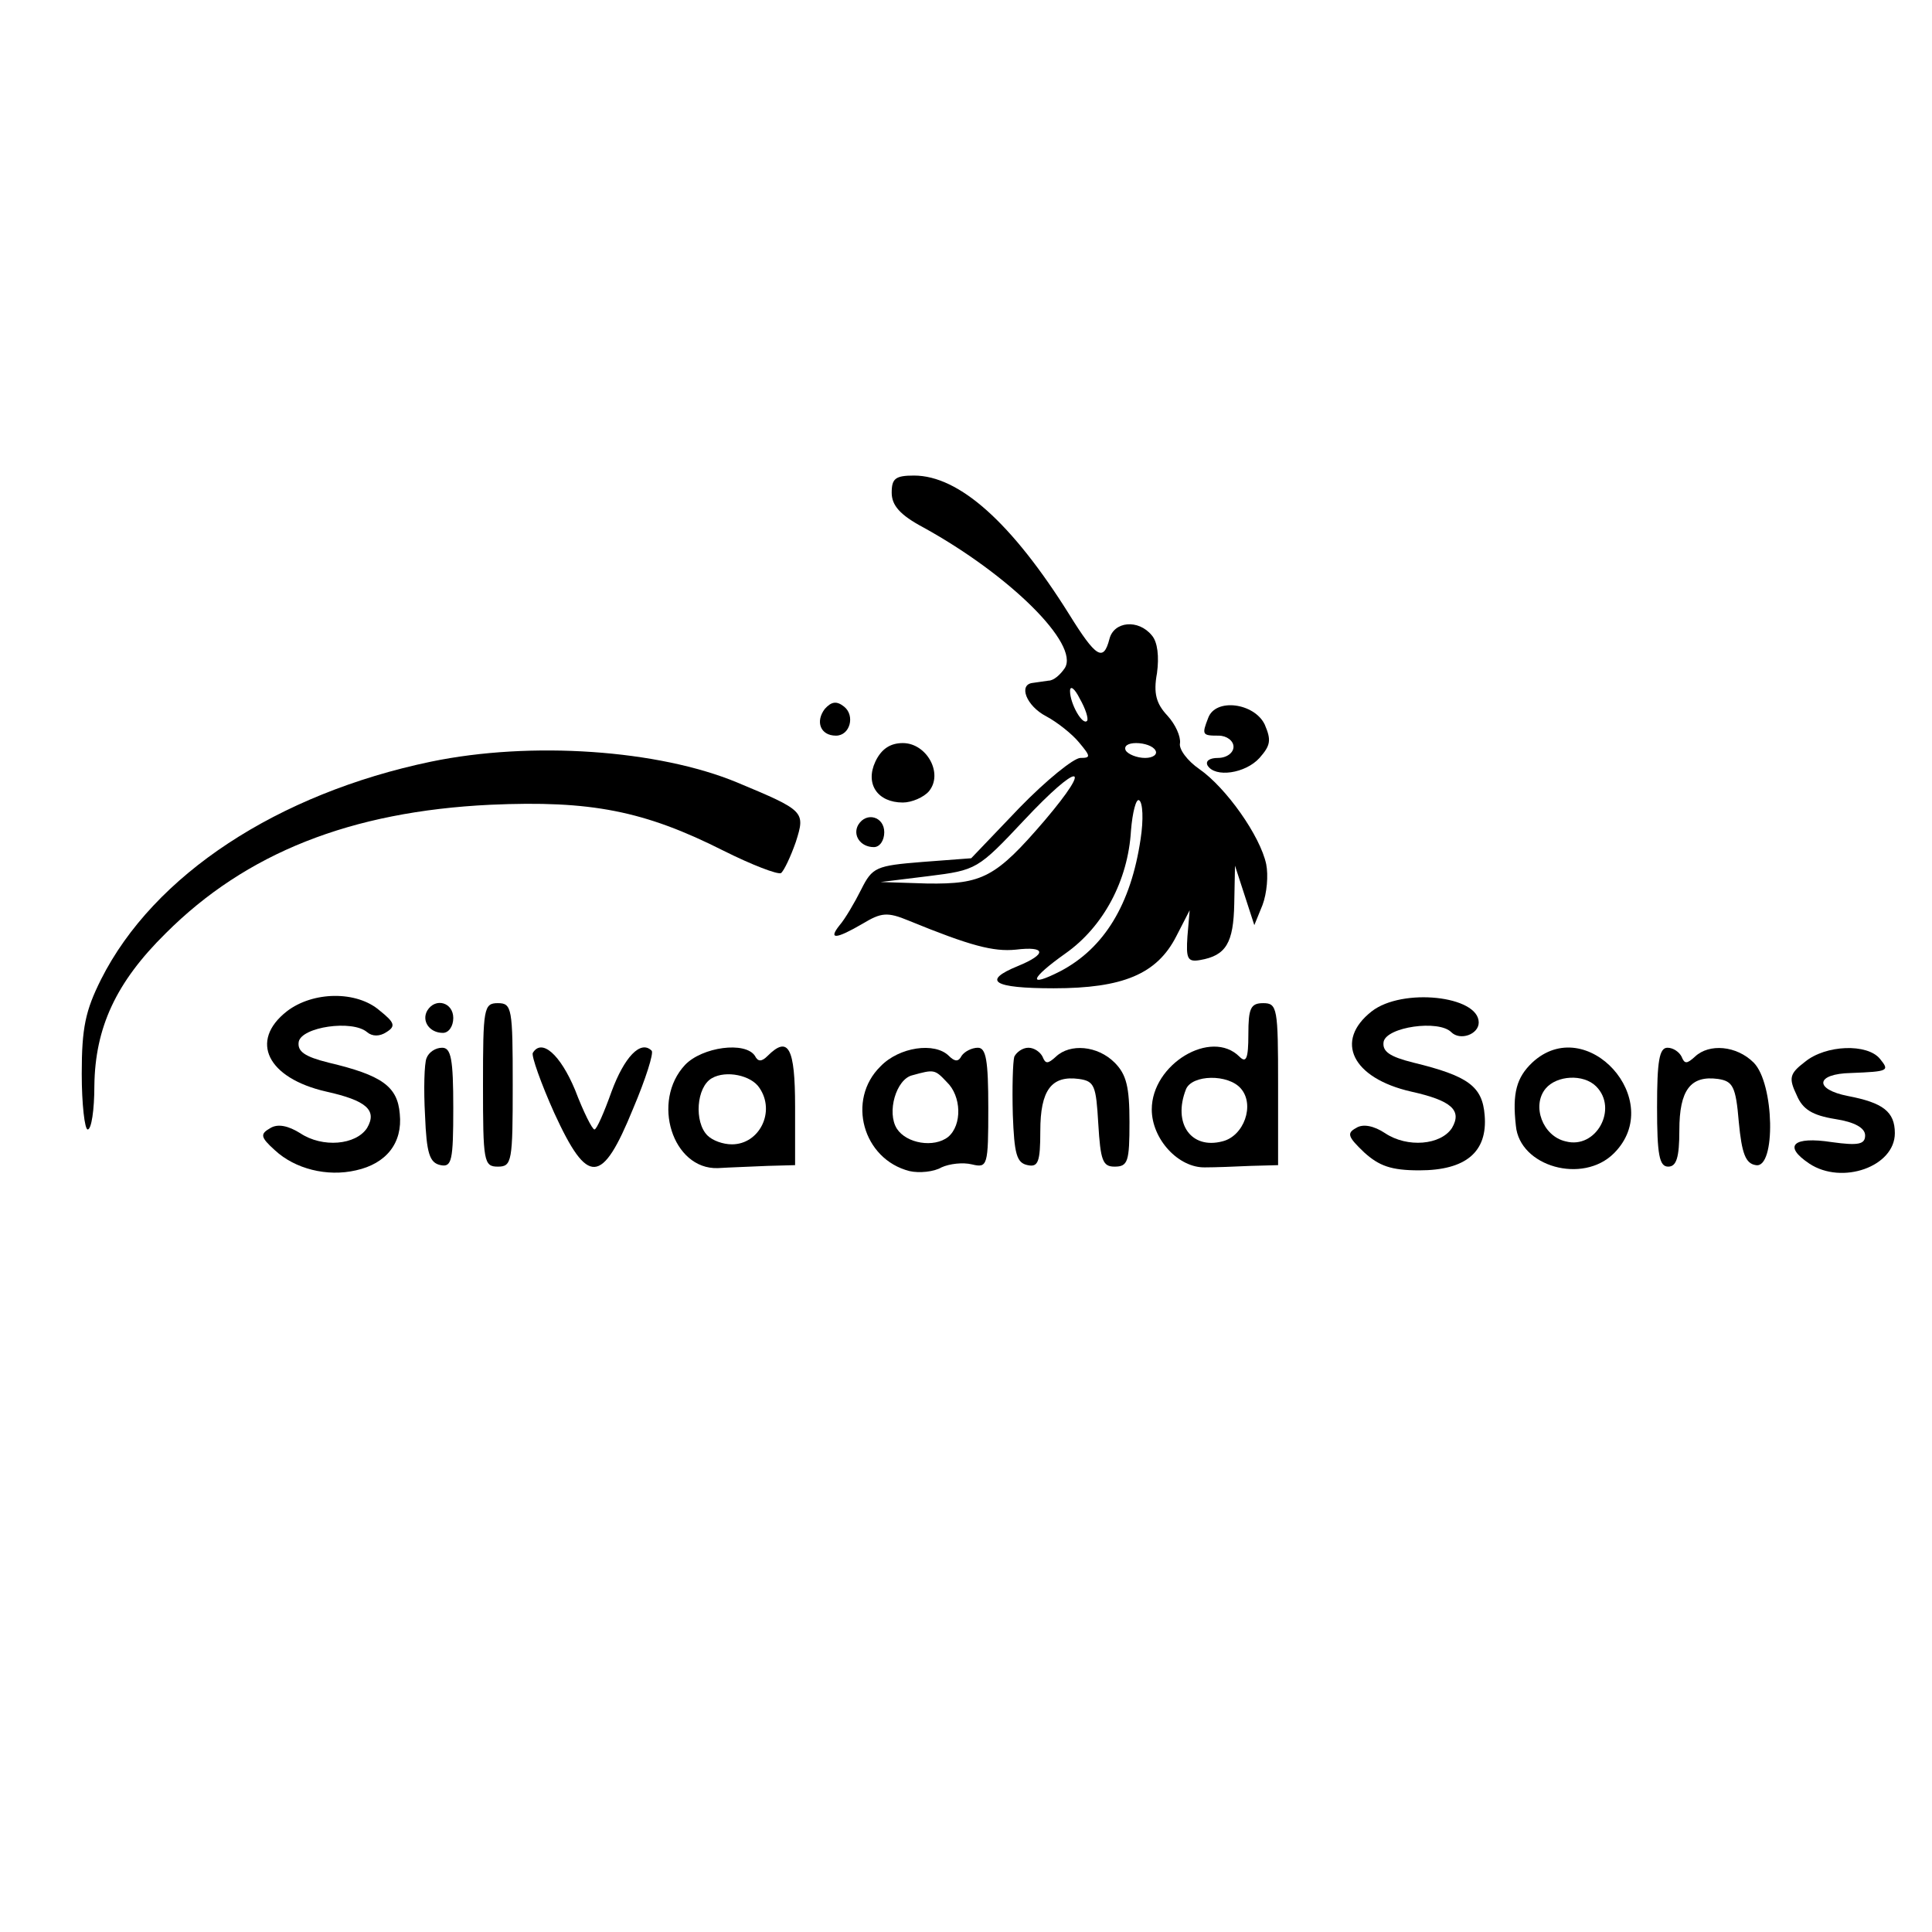
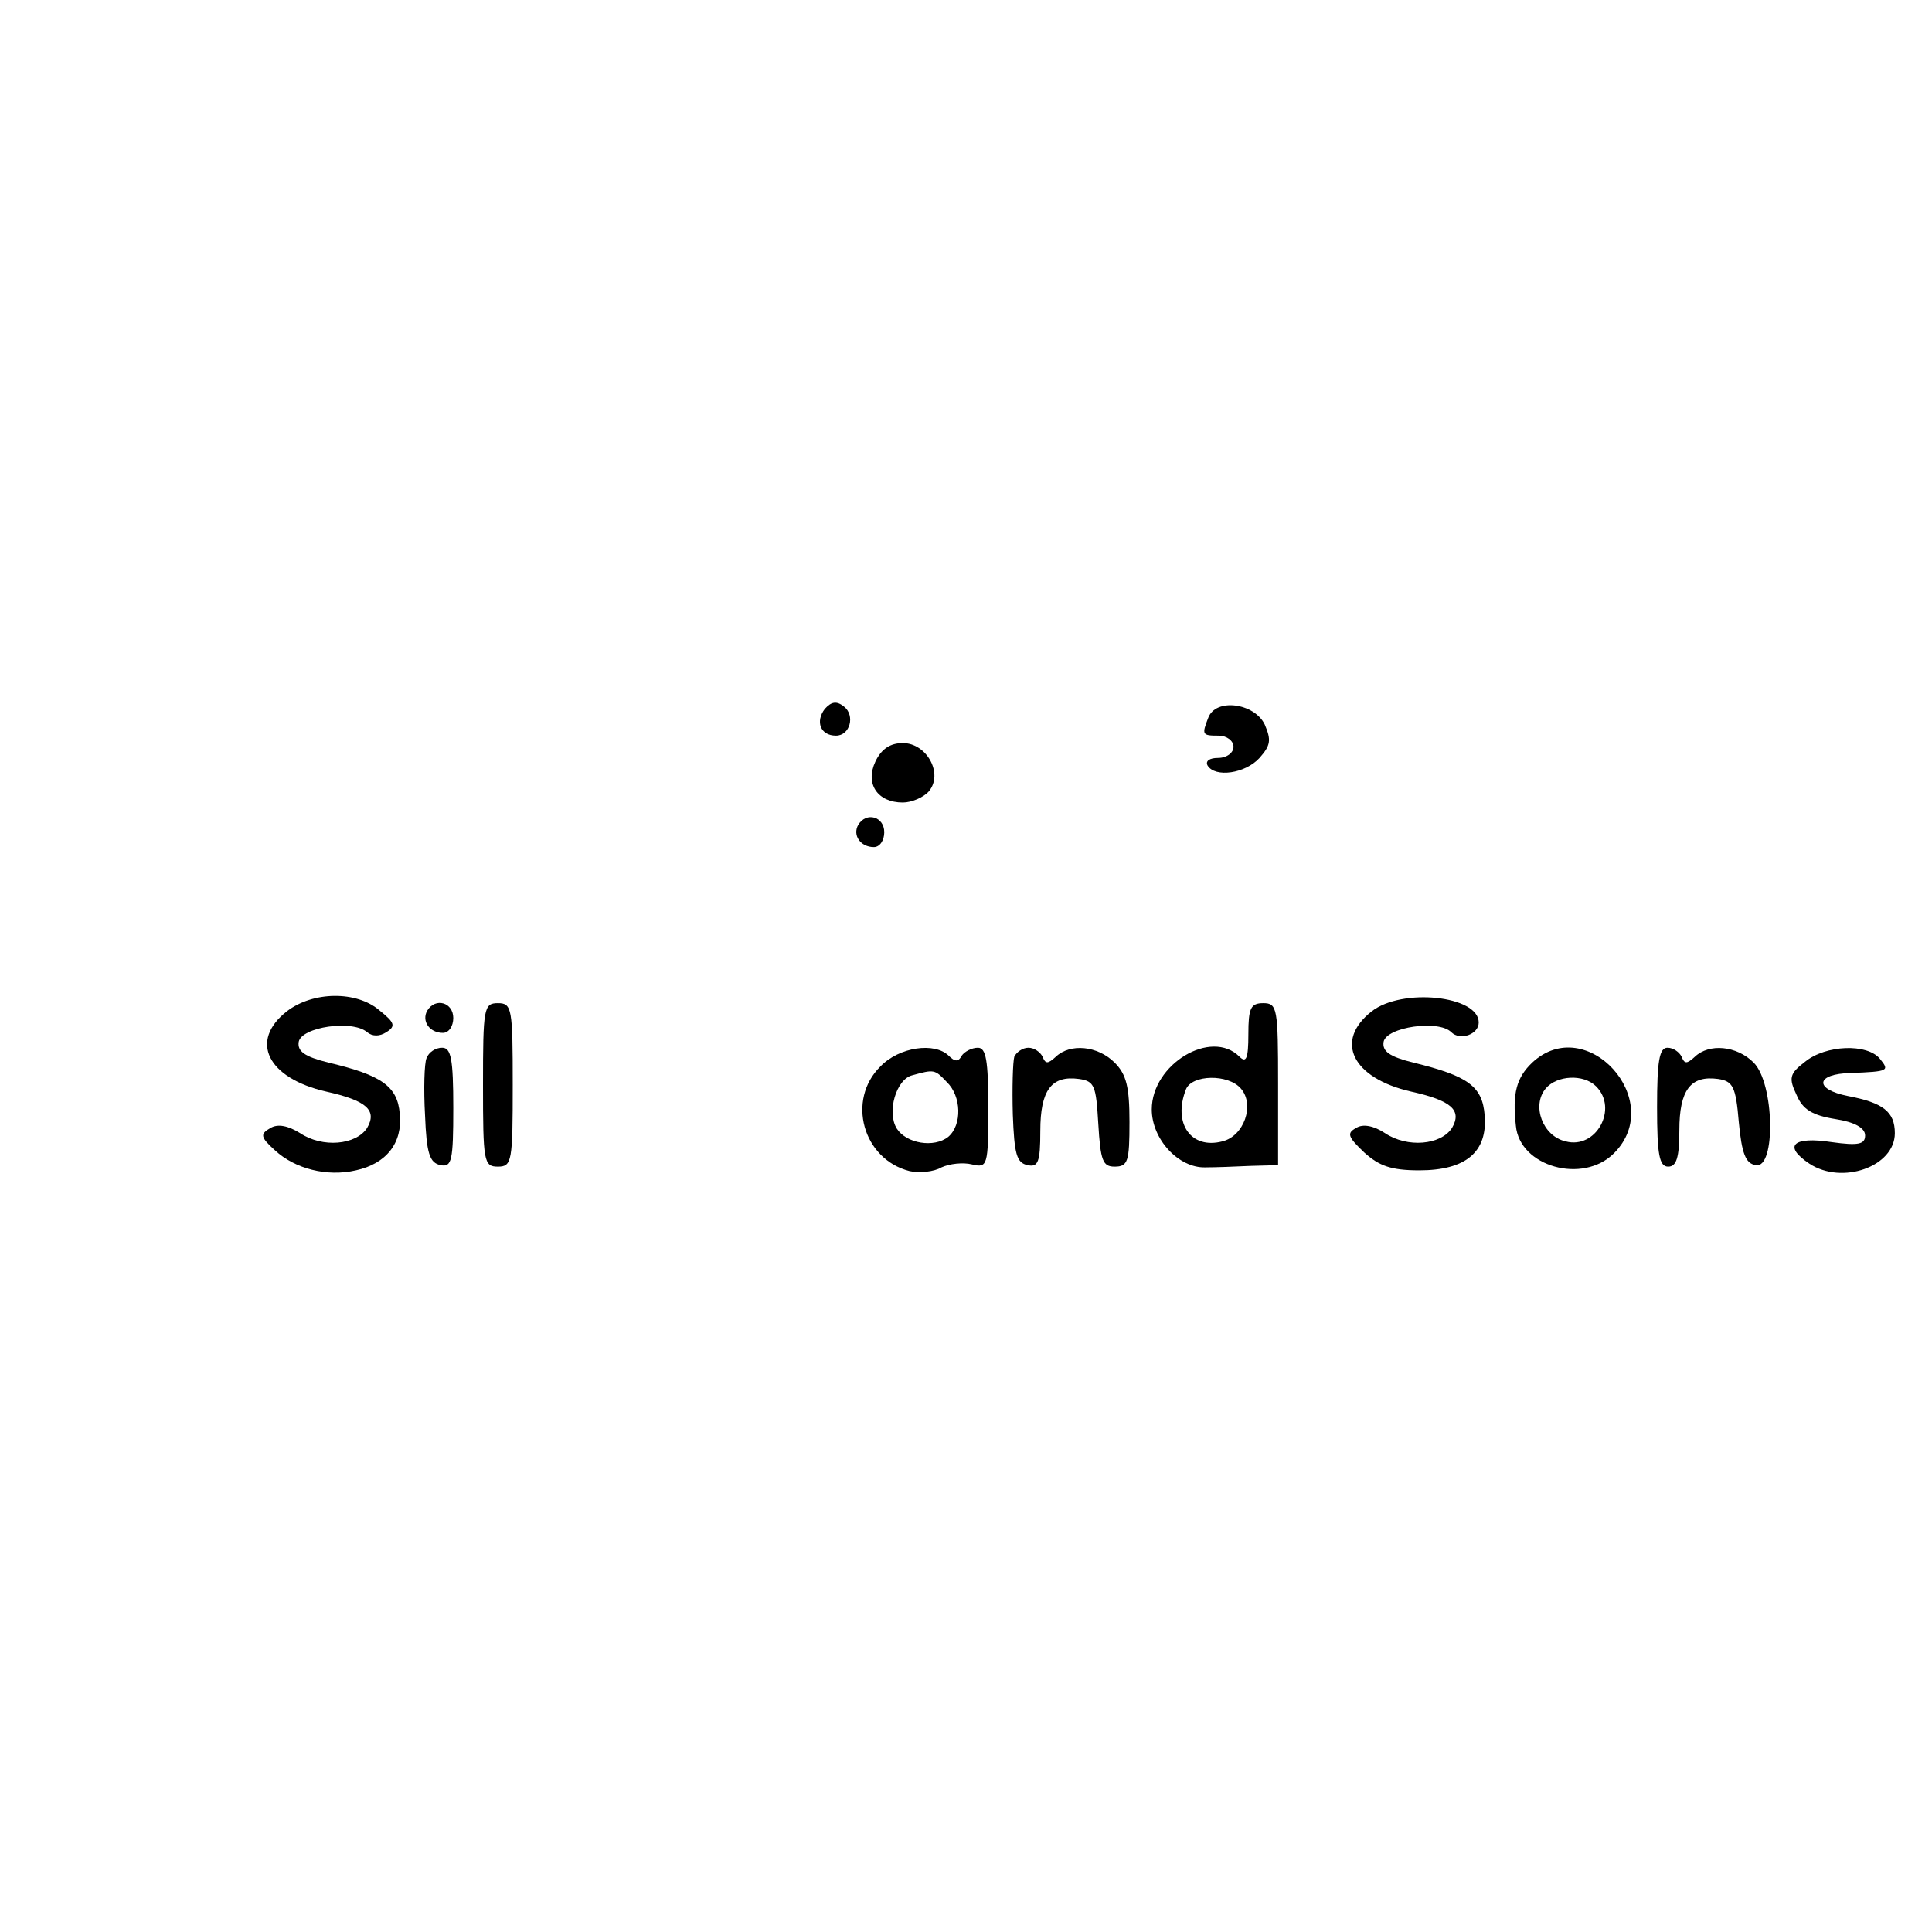
<svg xmlns="http://www.w3.org/2000/svg" version="1.0" width="260pt" height="260pt" viewBox="0 0 260 260" preserveAspectRatio="xMidYMid meet">
  <g transform="translate(0,260) scale(0.1,-0.1)" fill="#000000" stroke="none">
-     <path d="M1200 1937 c0 -17 11 -30 43 -47 116 -64 210 -157 190 -189 -6 -9 -15 -17 -22 -17 -6 -1 -15 -2 -21 -3 -20 -2 -9 -31 18 -45 15 -8 35 -24 44 -35 16 -19 16 -21 2 -21 -9 0 -46 -30 -82 -67 l-65 -68 -66 -5 c-62 -5 -67 -7 -82 -37 -9 -18 -22 -40 -29 -48 -16 -20 -5 -19 31 2 25 15 33 16 62 4 83 -34 114 -42 144 -39 41 5 42 -6 3 -22 -49 -20 -34 -30 48 -30 93 0 139 19 165 70 l18 35 -3 -35 c-2 -30 0 -35 17 -32 35 6 45 23 46 76 l1 51 13 -40 13 -40 11 27 c6 16 8 40 5 55 -8 38 -54 103 -90 128 -16 11 -28 27 -26 35 1 9 -6 25 -17 37 -15 16 -19 30 -14 57 3 22 1 42 -7 51 -18 22 -51 19 -57 -5 -8 -31 -18 -25 -54 33 -77 123 -148 187 -209 187 -25 0 -30 -4 -30 -23z m263 -307 c-6 -7 -23 23 -23 40 0 8 6 4 13 -10 8 -14 12 -27 10 -30z m92 -40 c3 -5 -3 -10 -14 -10 -11 0 -23 5 -26 10 -3 6 3 10 14 10 11 0 23 -4 26 -10z m-149 -94 c-66 -77 -84 -86 -158 -85 l-63 2 65 8 c64 8 66 9 128 75 74 79 95 79 28 0z m129 -25 c-13 -88 -49 -147 -108 -178 -45 -23 -41 -10 7 24 51 36 84 98 88 165 2 25 7 44 11 41 5 -3 6 -26 2 -52z" />
    <path d="M1110 1646 c-13 -17 -6 -36 15 -36 19 0 26 27 11 39 -10 8 -17 7 -26 -3z" />
    <path d="M1626 1634 c-9 -23 -8 -24 14 -24 11 0 20 -7 20 -15 0 -8 -9 -15 -21 -15 -11 0 -17 -4 -14 -10 10 -17 51 -11 70 10 15 17 16 24 7 45 -14 29 -66 36 -76 9z" />
    <path d="M1178 1575 c-14 -30 3 -55 37 -55 12 0 28 7 35 15 20 24 -3 65 -35 65 -17 0 -29 -8 -37 -25z" />
-     <path d="M580 1575 c-206 -43 -373 -152 -444 -293 -21 -42 -26 -65 -26 -127 0 -41 4 -75 8 -75 5 0 9 26 9 59 1 78 29 139 96 205 108 108 249 164 437 173 135 6 207 -8 314 -62 38 -19 72 -32 77 -30 4 3 13 22 20 42 13 41 12 42 -79 80 -106 44 -277 56 -412 28z" />
    <path d="M1155 1490 c-8 -14 3 -30 21 -30 8 0 14 9 14 20 0 21 -24 28 -35 10z" />
    <path d="M386 1239 c-51 -40 -26 -90 53 -108 54 -12 69 -25 55 -49 -15 -23 -60 -27 -90 -7 -16 10 -30 13 -40 7 -14 -8 -14 -12 6 -30 27 -25 70 -36 109 -27 41 9 63 37 59 76 -3 37 -24 52 -96 69 -32 8 -42 15 -40 28 4 20 72 30 92 13 7 -6 17 -6 26 0 13 8 11 13 -9 29 -31 27 -90 26 -125 -1z" />
    <path d="M1846 1239 c-51 -40 -26 -90 53 -108 54 -12 69 -25 55 -49 -15 -23 -60 -27 -90 -7 -15 10 -30 13 -39 7 -13 -7 -11 -12 11 -33 20 -18 36 -24 74 -24 63 0 92 25 88 74 -3 39 -22 53 -96 71 -32 8 -42 15 -40 28 4 20 74 30 91 13 12 -12 37 -3 37 13 0 36 -103 47 -144 15z" />
    <path d="M575 1240 c-8 -14 3 -30 21 -30 8 0 14 9 14 20 0 21 -24 28 -35 10z" />
    <path d="M650 1140 c0 -103 1 -110 20 -110 19 0 20 7 20 110 0 103 -1 110 -20 110 -19 0 -20 -7 -20 -110z" />
    <path d="M1680 1208 c0 -33 -3 -39 -12 -30 -38 38 -118 -10 -118 -71 0 -40 36 -79 72 -78 13 0 40 1 61 2 l37 1 0 109 c0 102 -1 109 -20 109 -17 0 -20 -7 -20 -42z m-10 -73 c19 -22 4 -64 -25 -71 -42 -11 -67 24 -49 70 8 20 57 21 74 1z" />
    <path d="M574 1176 c-3 -7 -4 -42 -2 -77 2 -51 6 -64 21 -67 15 -3 17 6 17 77 0 66 -3 81 -15 81 -9 0 -18 -6 -21 -14z" />
-     <path d="M717 1183 c-2 -4 11 -41 29 -81 45 -98 64 -97 106 6 17 40 28 75 25 78 -15 15 -37 -9 -54 -55 -10 -28 -20 -51 -23 -51 -3 0 -15 24 -26 53 -20 48 -45 70 -57 50z" />
-     <path d="M922 1167 c-46 -49 -17 -141 44 -139 16 1 46 2 67 3 l37 1 0 79 c0 79 -9 96 -37 68 -8 -8 -13 -8 -17 0 -13 20 -71 12 -94 -12z m100 -31 c22 -32 0 -76 -37 -76 -12 0 -26 5 -33 12 -18 18 -15 65 6 77 19 11 53 4 64 -13z" />
    <path d="M1185 1165 c-46 -45 -24 -125 39 -141 13 -3 33 -1 43 5 11 5 29 7 41 4 21 -5 22 -2 22 76 0 64 -3 81 -14 81 -8 0 -18 -5 -22 -11 -4 -8 -9 -8 -17 0 -19 19 -67 12 -92 -14z m89 -21 c20 -19 21 -58 2 -74 -19 -15 -56 -9 -69 11 -14 22 -1 67 21 72 29 8 30 8 46 -9z" />
    <path d="M1365 1178 c-2 -7 -3 -42 -2 -78 2 -53 5 -65 20 -68 14 -3 17 4 17 46 0 55 15 75 52 70 21 -3 23 -9 26 -60 3 -50 6 -58 22 -58 18 0 20 7 20 60 0 47 -4 64 -20 80 -23 23 -60 26 -79 8 -11 -10 -14 -10 -18 0 -3 6 -11 12 -19 12 -8 0 -16 -6 -19 -12z" />
    <path d="M2062 1170 c-21 -20 -27 -41 -22 -85 5 -55 90 -79 132 -37 71 71 -37 190 -110 122z m86 -32 c30 -30 0 -85 -41 -74 -31 7 -46 48 -27 71 15 18 51 20 68 3z" />
    <path d="M2230 1110 c0 -64 3 -80 15 -80 11 0 15 12 15 49 0 54 15 74 52 69 20 -3 24 -10 28 -58 4 -42 9 -56 23 -58 27 -5 25 110 -3 138 -23 23 -60 26 -79 8 -11 -10 -14 -10 -18 0 -3 6 -11 12 -19 12 -11 0 -14 -18 -14 -80z" />
    <path d="M2429 1171 c-21 -16 -22 -22 -11 -45 8 -19 21 -27 52 -32 26 -4 40 -12 40 -22 0 -12 -9 -14 -45 -9 -52 8 -66 -5 -30 -29 44 -29 115 -4 115 41 0 29 -16 41 -63 50 -46 9 -44 30 4 31 51 2 52 3 39 19 -17 21 -73 19 -101 -4z" />
  </g>
</svg>